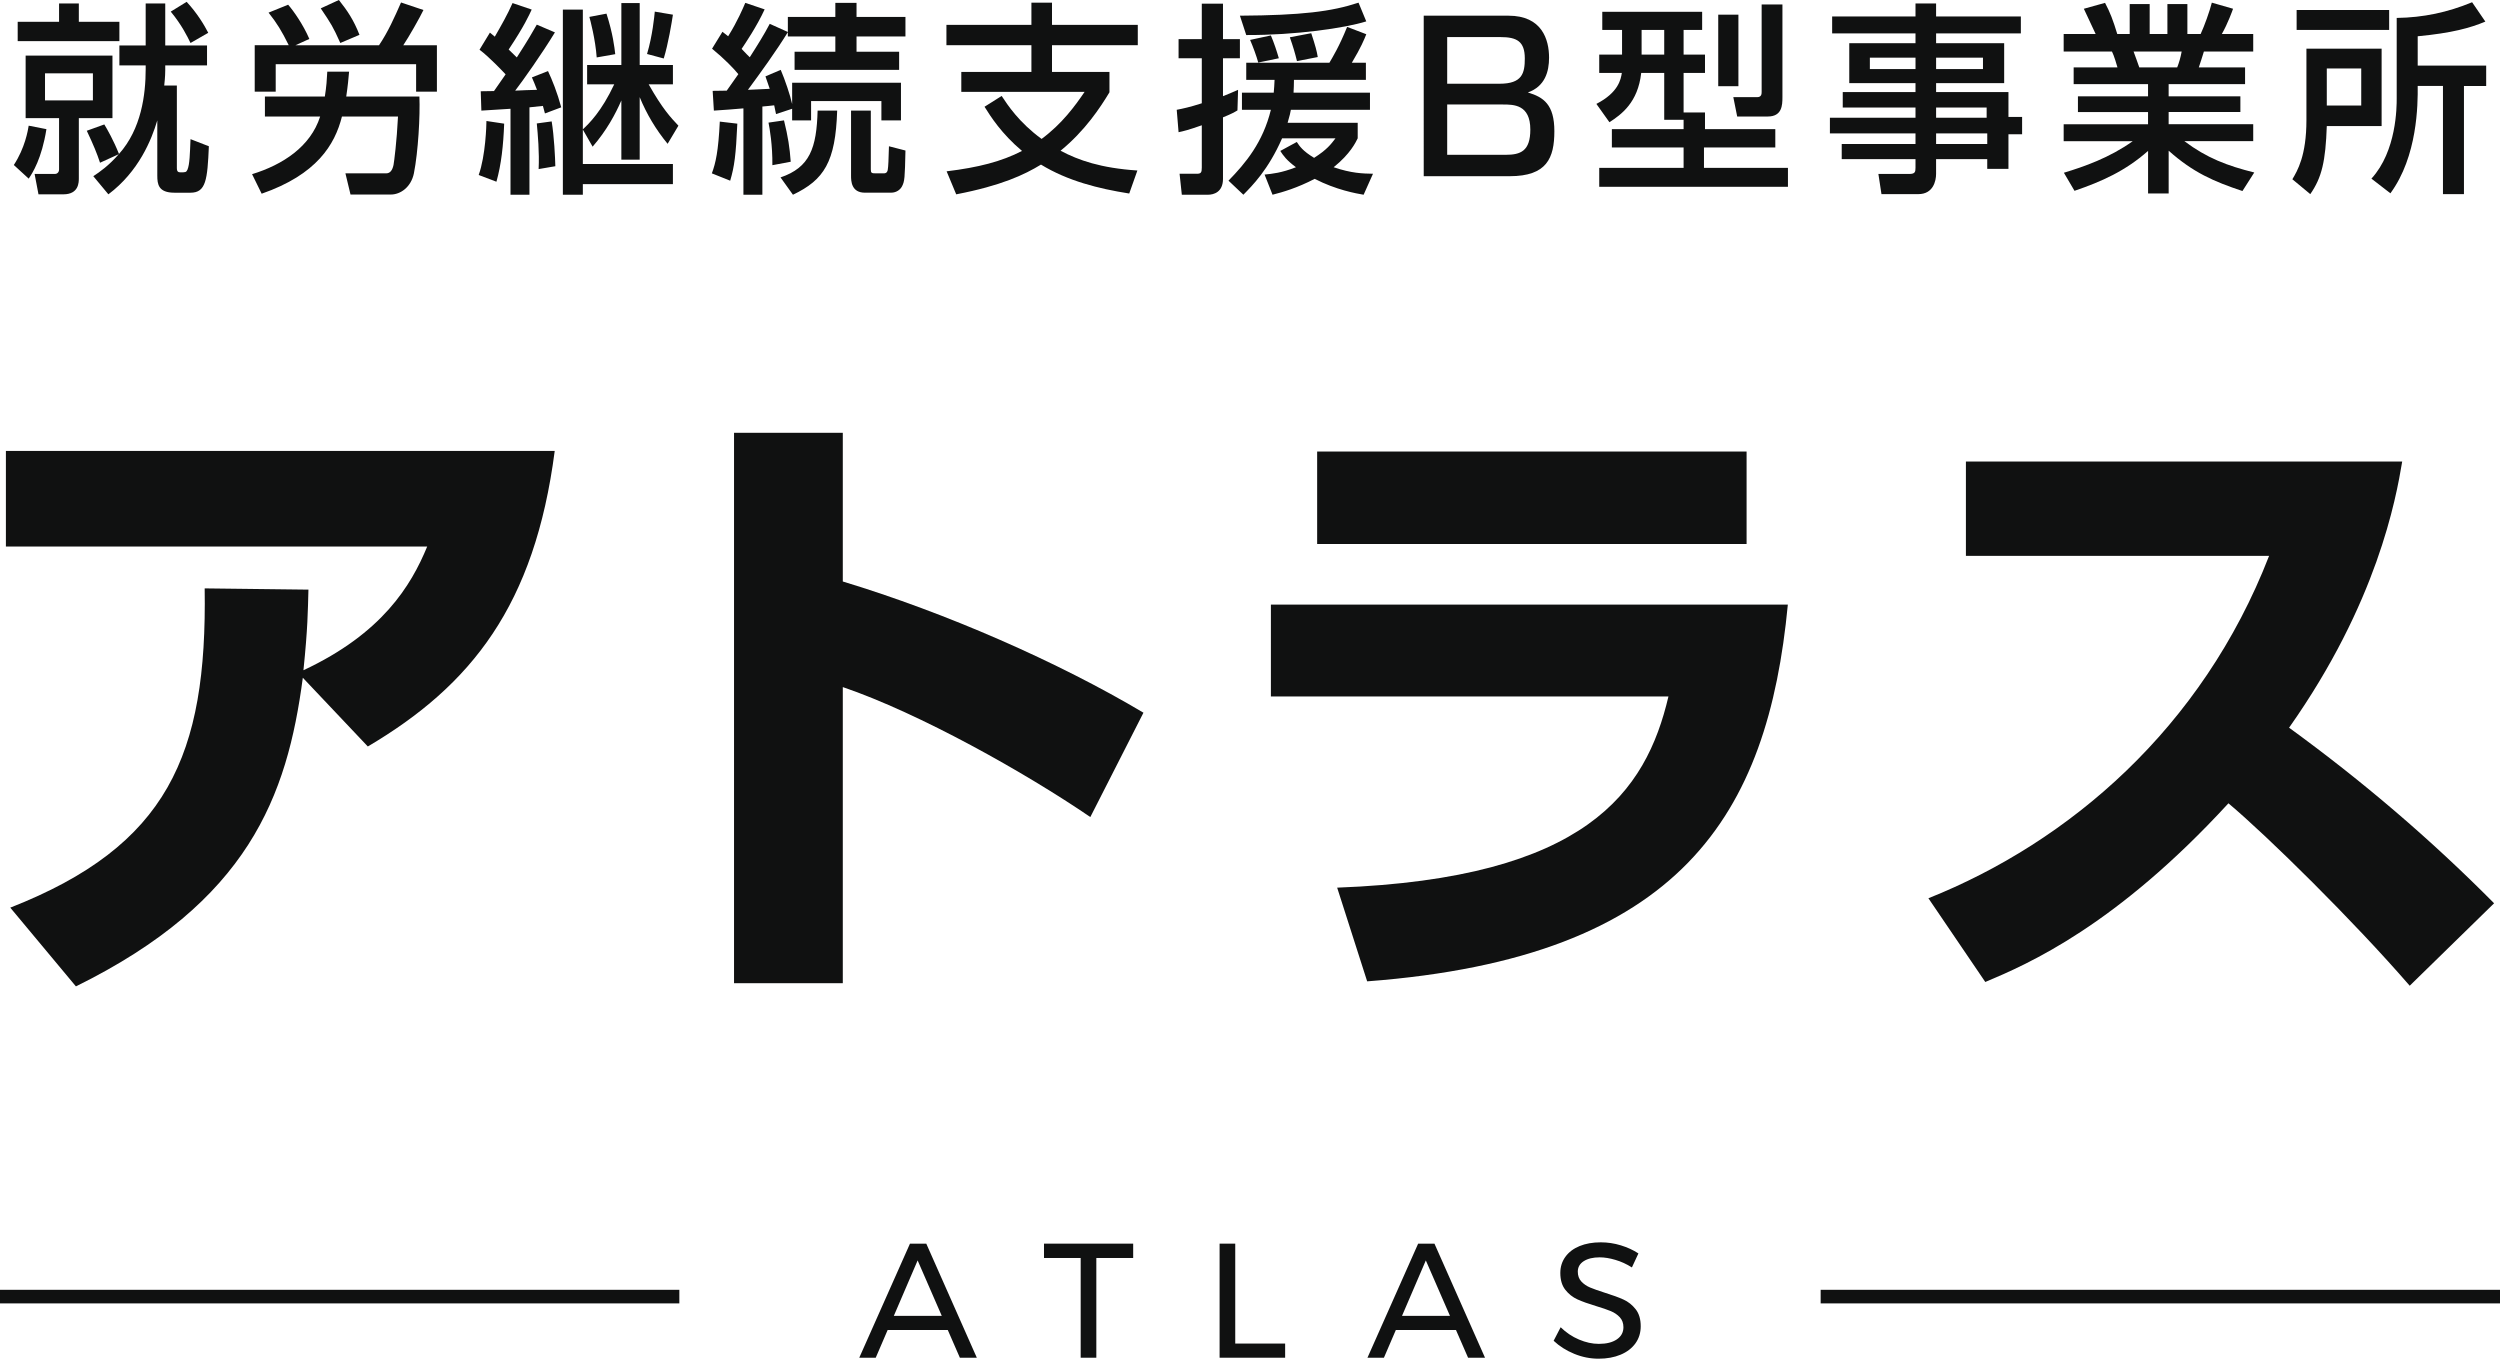
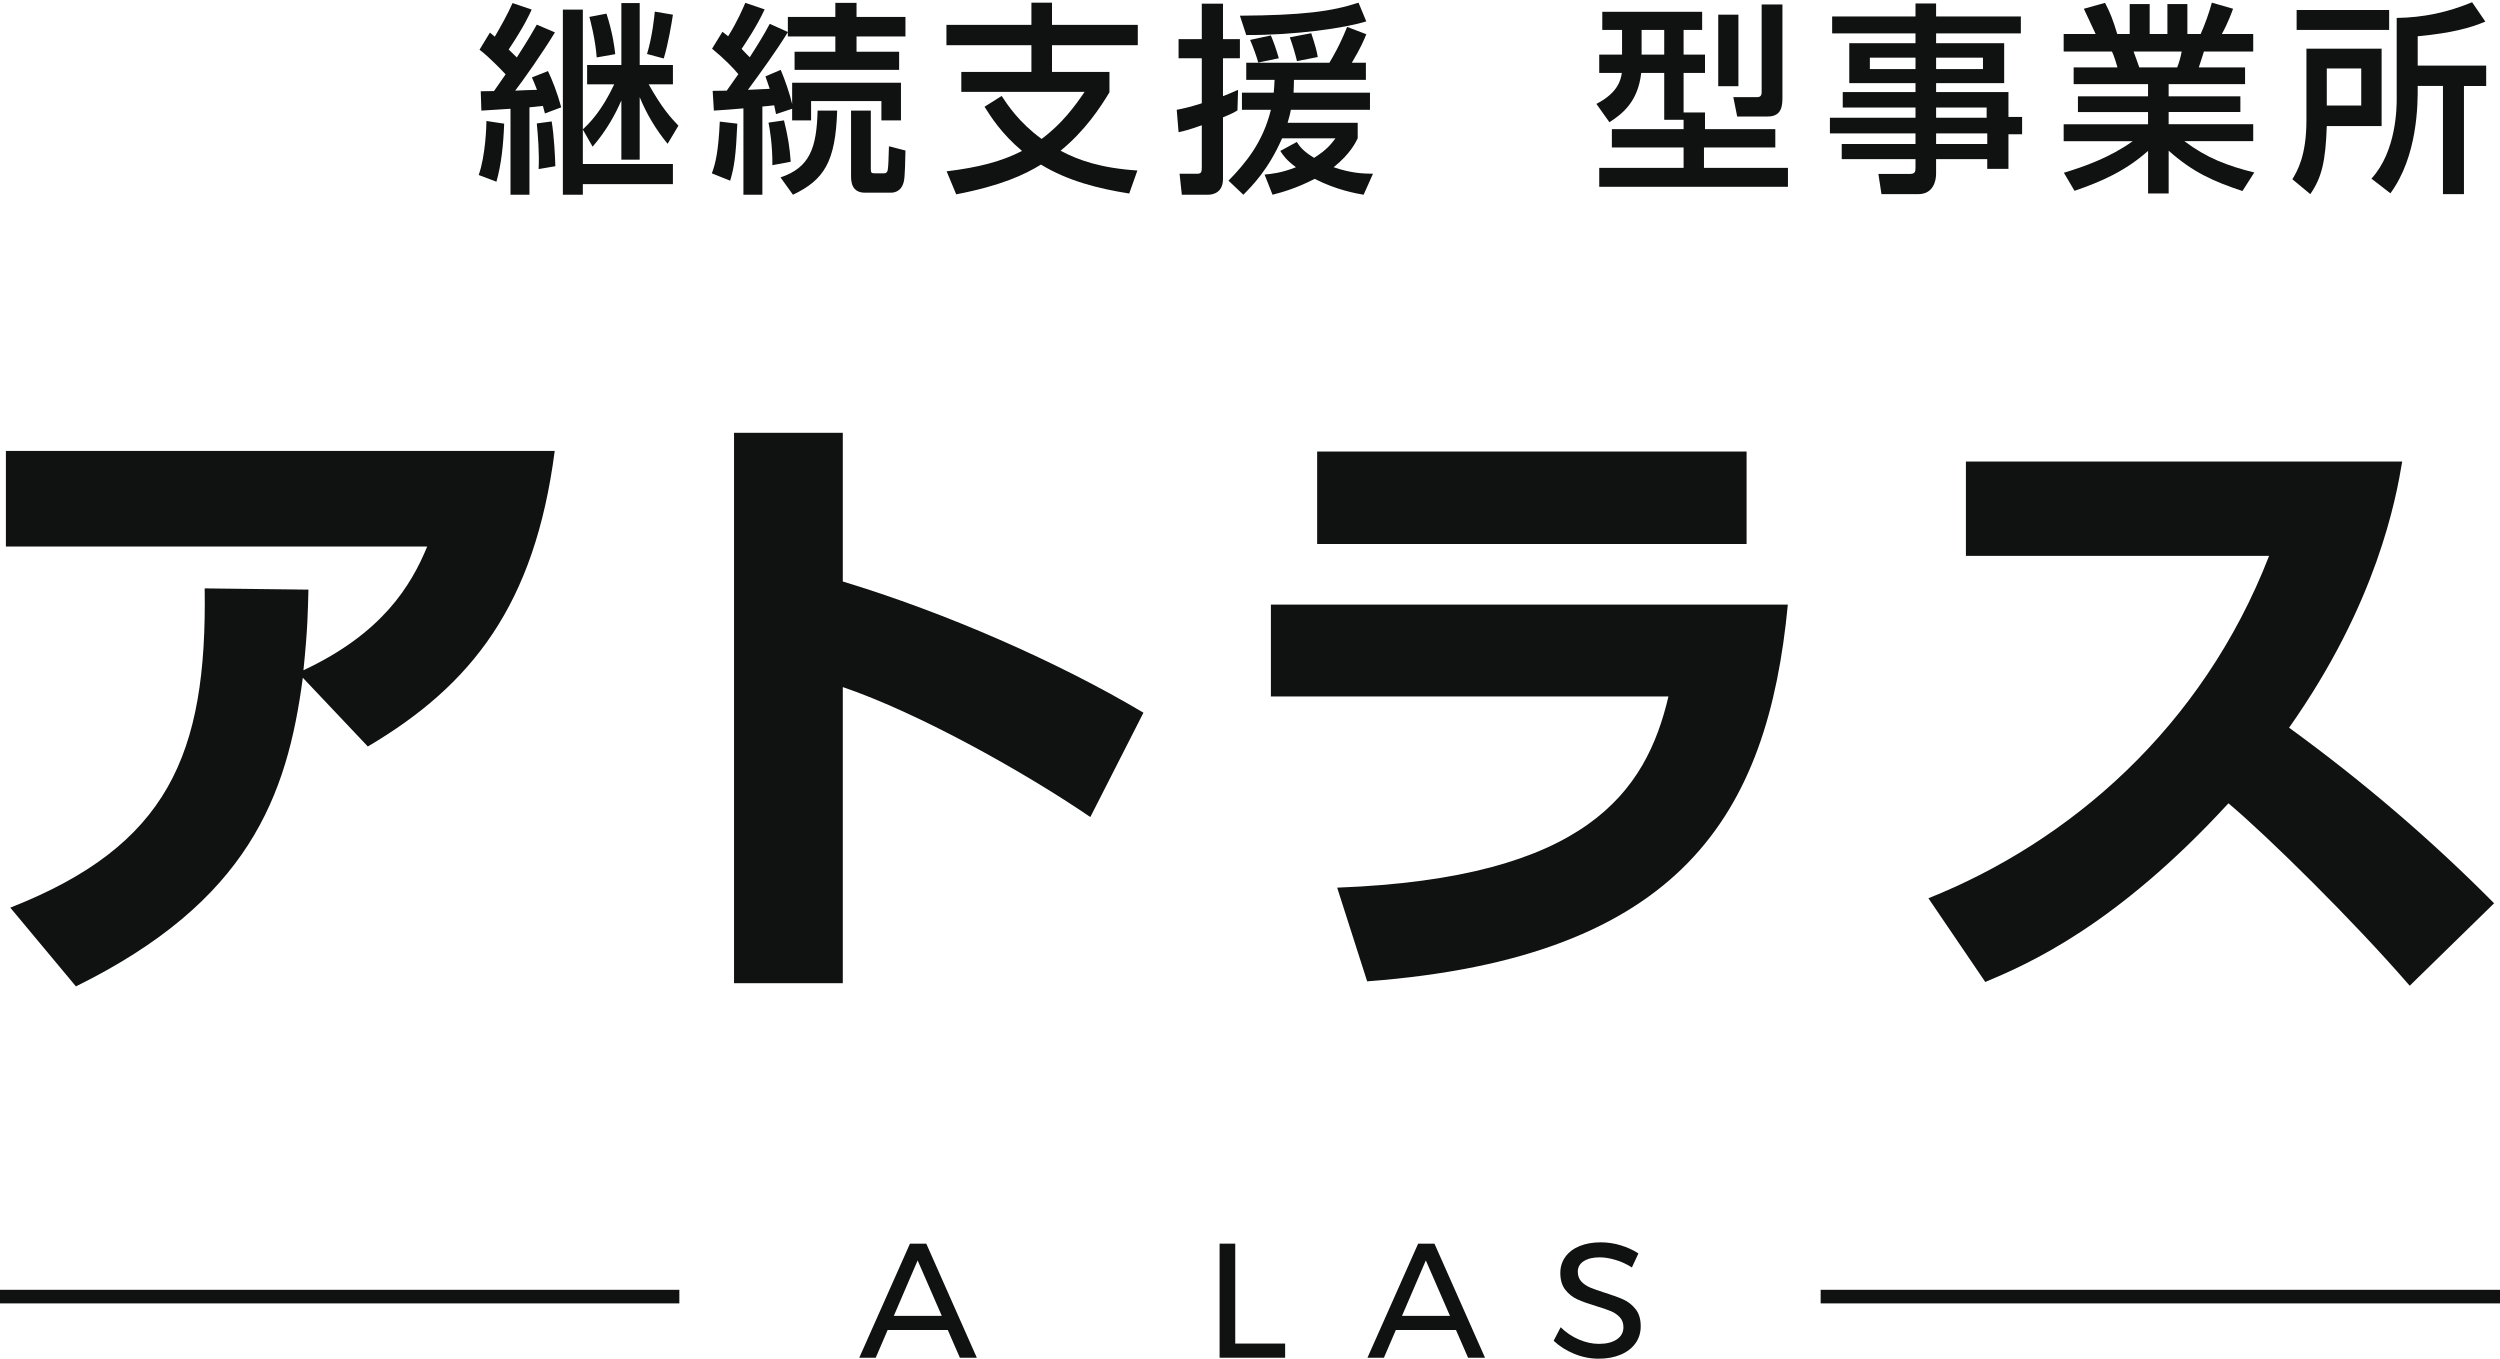
<svg xmlns="http://www.w3.org/2000/svg" version="1.1" x="0px" y="0px" width="184px" height="100px" viewBox="0 0 184 100" enable-background="new 0 0 184 100" xml:space="preserve">
  <defs>
</defs>
-   <path fill="#101111" d="M3.417,9.505c-0.345,2.174-1.02,3.223-1.305,3.643l-1.095-1.004C1.842,10.885,2.052,9.61,2.112,9.25  L3.417,9.505z M1.302,1.604h3.045V0.255h1.455v1.349h2.985v1.424H1.302V1.604z M1.887,4.093h6.39v4.603H5.802v4.423  c0,0.3,0,1.184-1.14,1.184h-1.83l-0.285-1.499h1.5c0.12,0,0.3-0.09,0.3-0.33V8.696h-2.46V4.093z M3.313,5.397v1.994h3.525V5.397  H3.313z M12.162,5.172c0,0.465-0.06,0.99-0.075,1.125h0.93v6.072c0,0.27,0.105,0.315,0.27,0.315c0.36,0,0.42,0,0.51-0.195  c0.165-0.39,0.18-1.185,0.225-2.249l1.35,0.525c-0.105,2.458-0.21,3.418-1.35,3.418h-1.185c-1.185,0-1.26-0.629-1.26-1.259V8.86  c-0.42,1.424-1.365,3.763-3.6,5.442l-1.11-1.334c0.48-0.315,1.125-0.765,1.875-1.62l-1.38,0.63c-0.225-0.69-0.48-1.305-0.975-2.354  l1.29-0.465c0.21,0.345,0.69,1.185,1.08,2.174c1.65-1.844,1.965-4.378,1.965-6.252v-0.27H8.787V3.344h1.935V0.255h1.44v3.089h3.075  v1.469h-3.075V5.172z M13.737,0.135c0.765,0.824,1.29,1.694,1.59,2.279l-1.305,0.75c-0.21-0.435-0.645-1.334-1.455-2.309  L13.737,0.135z" />
-   <path fill="#101111" d="M18.553,12.819c2.25-0.69,4.305-2.024,5.01-4.243h-4.065V7.106h4.41c0.12-0.75,0.15-1.245,0.18-1.829h1.605  c-0.045,0.495-0.09,1.035-0.21,1.829h5.385c0.06,1.41-0.09,4.063-0.405,5.652c-0.21,1.019-0.99,1.559-1.695,1.559h-2.97  l-0.375-1.559h3c0.27,0,0.45-0.195,0.54-0.615c0.045-0.239,0.24-1.739,0.33-3.568h-4.125c-0.525,2.084-1.86,4.273-5.91,5.682  L18.553,12.819z M21.252,3.329c-0.525-1.064-0.87-1.62-1.485-2.399l1.44-0.584c0.405,0.464,1.11,1.469,1.56,2.519l-1.02,0.465h6.149  c0.66-0.975,1.14-2.054,1.62-3.148l1.65,0.555c-0.24,0.51-1.08,1.994-1.485,2.594h2.475v3.418h-1.53V4.723H20.292v2.024h-1.545  V3.329H21.252z M24.942,0c0.63,0.794,1.08,1.455,1.515,2.564l-1.41,0.6c-0.555-1.229-0.645-1.364-1.44-2.549L24.942,0z" />
  <path fill="#101111" d="M37.107,9.101c-0.06,1.589-0.21,2.998-0.57,4.273l-1.305-0.495c0.51-1.425,0.57-3.688,0.57-3.974  L37.107,9.101z M35.383,6.717c0.33,0,0.39,0,0.975-0.015c0.285-0.405,0.615-0.885,0.855-1.229c-0.195-0.21-1.2-1.274-1.92-1.814  l0.765-1.259c0.21,0.18,0.27,0.225,0.36,0.3c0.465-0.81,0.93-1.619,1.305-2.474l1.41,0.479c-0.195,0.42-0.555,1.229-1.695,2.939  c0.15,0.149,0.315,0.299,0.6,0.584c0.84-1.305,1.2-1.934,1.47-2.414l1.335,0.57c-0.975,1.604-2.37,3.568-2.925,4.288  c0.225-0.015,1.35-0.06,1.605-0.06c-0.135-0.375-0.225-0.555-0.375-0.915l1.185-0.465c0.3,0.629,0.69,1.604,0.975,2.668l-1.2,0.45  c-0.06-0.24-0.09-0.345-0.15-0.555c-0.15,0.016-0.825,0.09-0.99,0.105v6.432h-1.395V8.006c-0.315,0.015-1.8,0.12-2.145,0.135  L35.383,6.717z M40.603,8.936c0.18,1.079,0.255,2.669,0.27,3.298l-1.23,0.21c0.06-1.229-0.06-2.564-0.135-3.358L40.603,8.936z   M42.897,9.535v2.534h6.629v1.484h-6.629v0.78h-1.47V0.705h1.47v8.816c0.465-0.435,1.365-1.305,2.31-3.313h-1.995V4.783h2.52V0.225  h1.35v4.558h2.445v1.424h-1.785c1.005,1.784,1.62,2.444,2.19,3.043l-0.795,1.334c-0.855-1.035-1.545-2.189-2.055-3.434v4.603h-1.35  V7.392c-0.435,1.004-1.08,2.204-2.115,3.403L42.897,9.535z M44.637,1.004c0.48,1.5,0.585,2.474,0.645,2.983l-1.365,0.24  c-0.09-1.305-0.48-2.789-0.54-2.983L44.637,1.004z M49.527,1.08c-0.09,0.6-0.345,2.144-0.675,3.224l-1.23-0.33  c0.405-1.349,0.54-2.804,0.57-3.119L49.527,1.08z" />
  <path fill="#101111" d="M54.267,9.101c-0.105,2.309-0.21,3.133-0.525,4.198l-1.35-0.54c0.285-0.765,0.48-1.634,0.585-3.809  L54.267,9.101z M52.452,6.687c0.6-0.015,0.75-0.015,1.035-0.015c0.21-0.3,0.6-0.84,0.855-1.214c-0.33-0.405-1.02-1.125-1.935-1.874  l0.765-1.245c0.105,0.09,0.315,0.24,0.42,0.33c0.69-1.109,1.095-2.069,1.26-2.458l1.425,0.479c-0.57,1.245-1.425,2.504-1.695,2.909  c0.375,0.389,0.48,0.509,0.6,0.614c0.555-0.869,1.065-1.679,1.47-2.459l1.334,0.6V1.245h3.495V0.21h1.56v1.035h3.6v1.439h-3.6v1.125  h3.135v1.334h-7.695V3.808h3V2.684h-3.495V2.369c-0.87,1.409-1.979,2.938-2.939,4.243c0.375-0.015,0.615-0.03,1.605-0.075  c-0.15-0.45-0.225-0.66-0.315-0.915l1.125-0.48c0.3,0.689,0.72,1.934,0.84,2.519V6.087h8.009V8.86h-1.44V7.437h-5.175V8.86h-1.395  V8.006l-1.185,0.39c-0.045-0.165-0.06-0.33-0.135-0.645c-0.27,0.03-0.51,0.06-0.87,0.089v6.492h-1.395V7.976  c-0.3,0.03-1.83,0.15-2.175,0.165L52.452,6.687z M57.702,8.86c0.3,1.214,0.42,2.009,0.495,3.044l-1.35,0.254  c0.015-1.469-0.195-2.683-0.285-3.133L57.702,8.86z M57.447,13.058c2.16-0.734,2.655-2.158,2.729-4.917h1.44  c-0.12,3.778-0.96,5.097-3.255,6.192L57.447,13.058z M62.637,8.141h1.455v4.333c0,0.255,0.06,0.285,0.36,0.285h0.6  c0.225,0,0.27-0.165,0.285-0.255c0.045-0.24,0.06-0.735,0.09-1.739l1.215,0.314c-0.045,2.04-0.06,2.264-0.255,2.639  c-0.12,0.225-0.39,0.464-0.81,0.464h-1.92c-1.005,0-1.02-0.87-1.02-1.244V8.141z" />
  <path fill="#101111" d="M73.722,7.062c0.435,0.66,1.275,1.949,2.94,3.163c1.515-1.124,2.46-2.429,3.165-3.463h-9.075V5.292h5.16  V3.329h-6.255v-1.5h6.255V0.195h1.515v1.634h6.314v1.5h-6.314v1.964h4.229v1.5c-0.675,1.124-1.8,2.833-3.6,4.302  c1.335,0.705,2.955,1.274,5.655,1.455l-0.6,1.694c-2.28-0.36-4.53-0.93-6.495-2.129c-1.23,0.75-2.91,1.545-6.24,2.189l-0.705-1.694  c2.34-0.285,4.035-0.72,5.55-1.5c-1.515-1.274-2.31-2.534-2.76-3.253L73.722,7.062z" />
  <path fill="#101111" d="M86.607,8.081c0.465-0.09,0.96-0.195,1.845-0.479V4.288h-1.709v-1.41h1.709V0.27h1.56v2.608h1.245v1.41  h-1.245v2.789c0.36-0.135,0.63-0.255,1.11-0.465l-0.045,1.514c-0.255,0.15-0.435,0.255-1.065,0.51v4.528  c0,0.974-0.675,1.169-1.11,1.169h-1.92l-0.165-1.544h1.26c0.315,0,0.375-0.09,0.375-0.45V9.22c-0.975,0.345-1.35,0.435-1.709,0.51  L86.607,8.081z M95.007,8.081c-0.029,0.18-0.075,0.405-0.239,0.959h5.159v1.139c-0.149,0.3-0.54,1.14-1.77,2.129  c1.319,0.45,2.145,0.465,2.895,0.48l-0.689,1.544c-0.54-0.09-2.04-0.36-3.601-1.169c-1.305,0.675-2.34,0.974-3.104,1.169  l-0.585-1.484c0.585-0.06,1.229-0.12,2.31-0.54c-0.705-0.524-0.93-0.854-1.154-1.199l1.215-0.66c0.21,0.315,0.435,0.66,1.274,1.169  c0.945-0.6,1.245-1.004,1.575-1.439h-3.93c-1.021,2.324-2.19,3.479-2.85,4.153l-1.095-1.035c1.26-1.29,2.535-2.818,3.12-5.217h-2.13  v-1.26h2.34c0.03-0.359,0.045-0.54,0.061-0.944h-2.085V4.618h6.12c0.226-0.39,0.72-1.185,1.305-2.639l1.41,0.54  c-0.149,0.375-0.375,0.944-1.064,2.099h1.035v1.259h-5.295c0,0.405-0.016,0.585-0.03,0.944h5.625v1.26H95.007z M100.557,1.574  c-1.574,0.495-5.22,1.02-8.834,1.005l-0.465-1.424c4.544-0.03,6.735-0.3,8.73-0.959L100.557,1.574z M93.537,2.608  c0.24,0.57,0.42,1.11,0.585,1.68l-1.515,0.315c-0.12-0.45-0.391-1.185-0.6-1.665L93.537,2.608z M96.507,2.444  c0.315,0.959,0.405,1.304,0.48,1.754l-1.53,0.3c-0.15-0.615-0.27-1.02-0.525-1.754L96.507,2.444z" />
-   <path fill="#101111" d="M111.027,1.155c2.46,0,2.984,1.754,2.984,3.088c0,1.034-0.3,2.114-1.56,2.563  c1.155,0.345,1.95,0.885,1.95,2.849c0,1.979-0.556,3.313-3.285,3.313h-6.33V1.155H111.027z M106.513,2.729v3.434h3.854  c1.665,0,1.859-0.765,1.859-1.859c0-1.26-0.585-1.575-1.8-1.575H106.513z M106.513,7.691v3.703h4.305  c1.095,0,1.814-0.27,1.814-1.859c0-1.844-1.229-1.844-2.024-1.844H106.513z" />
  <path fill="#101111" d="M123.912,8.816h-1.425V5.368h-1.694c-0.24,2.174-1.455,3.058-2.34,3.628l-0.96-1.349  c1.635-0.84,1.8-1.814,1.874-2.279h-1.664v-1.35h1.68V2.204h-1.455V0.87h7.35v1.334h-1.365v1.814h1.575v1.35h-1.575v2.908h1.575  v1.229h5.175v1.35h-5.25v1.499h6.18v1.395h-13.889v-1.395h6.209v-1.499h-5.279v-1.35h5.279V8.816z M120.822,2.204v1.814h1.665V2.204  H120.822z M126.462,1.08h1.485v5.262h-1.485V1.08z M129.657,0.33h1.53v6.821c0,0.6-0.03,1.424-1.08,1.424h-2.25l-0.285-1.424h1.755  c0.33,0,0.33-0.255,0.33-0.404V0.33z" />
  <path fill="#101111" d="M148.736,2.459h-6.239v0.72h5.01v2.938h-5.01v0.659h5.325v1.83h1.005V9.88h-1.005v2.549h-1.561v-0.719  h-3.765v1.094c0,0.509-0.21,1.484-1.305,1.484h-2.715l-0.226-1.484h2.266c0.435,0,0.465-0.15,0.465-0.465v-0.629h-5.43V10.6h5.43  V9.82h-6.3V8.666h6.3v-0.75h-5.355v-1.14h5.355V6.117h-4.875V3.179h4.875v-0.72h-6.135V1.214h6.135V0.255h1.515v0.959h6.239V2.459z   M137.622,4.243v0.839h3.36V4.243H137.622z M142.497,4.243v0.839h3.45V4.243H142.497z M142.497,7.916v0.75h3.72v-0.75H142.497z   M142.497,9.82V10.6h3.765V9.82H142.497z" />
  <path fill="#101111" d="M151.902,12.714c1.484-0.45,3.345-1.095,5.069-2.324h-5.085V9.146h6.21V8.246h-5.16V7.091h5.16V6.192h-5.475  V4.962h3.225c-0.045-0.165-0.255-0.884-0.405-1.169h-3.555V2.504h2.355c-0.105-0.225-0.585-1.244-0.87-1.859l1.56-0.435  c0.375,0.705,0.601,1.305,0.9,2.294h0.915V0.3h1.47v2.204h1.305V0.3h1.47v2.204h0.976c0.285-0.615,0.66-1.664,0.824-2.309  l1.561,0.449c-0.045,0.135-0.375,1.064-0.825,1.859h2.31v1.289h-3.63c-0.045,0.165-0.314,0.99-0.375,1.169h3.405v1.229h-5.625v0.899  h5.28v1.155h-5.28v0.899h6.225v1.244h-5.069c1.649,1.245,3.165,1.814,5.145,2.309l-0.87,1.364c-2.114-0.705-3.63-1.364-5.43-2.968  v3.149h-1.515v-3.134c-1.68,1.484-3.405,2.249-5.415,2.938L151.902,12.714z M157.031,3.793c0.075,0.18,0.36,1.004,0.421,1.169h2.789  c0.136-0.344,0.24-0.689,0.33-1.169H157.031z" />
  <path fill="#101111" d="M169.753,3.583h5.534V9.28h-4.035c-0.09,2.579-0.359,3.778-1.215,5.008l-1.319-1.095  c0.375-0.629,1.035-1.739,1.035-4.347V3.583z M175.842,2.204h-6.81V0.735h6.81V2.204z M171.252,5.038v2.729h2.535V5.038H171.252z   M182.922,1.589c-1.11,0.465-2.445,0.84-4.979,1.08v2.159h5.04v1.5h-1.636v7.961h-1.545V6.327h-1.859  c0.015,1.379-0.016,5.187-2.01,7.9l-1.396-1.08c1.86-2.023,1.86-5.292,1.86-5.892V1.32c1.965-0.03,3.734-0.405,5.55-1.155  L182.922,1.589z" />
  <path fill="#101111" d="M0.756,66.803C12.35,62.25,15.248,55.582,15.064,43.305l7.637,0.092c-0.046,1.61-0.046,2.806-0.368,5.933  c5.797-2.713,7.913-6.208,9.109-9.105H0.434v-7.035h40.393c-1.472,11.358-6.119,17.244-13.755,21.751l-4.785-5.059  c-1.15,8.737-4.002,16.461-16.7,22.716L0.756,66.803z" />
  <path fill="#101111" d="M62.03,31.854v10.944c7.591,2.299,15.872,5.932,22.128,9.657l-3.91,7.679  c-4.785-3.265-12.56-7.633-18.218-9.565v21.796h-8.005V31.854H62.03z" />
  <path fill="#101111" d="M131.585,44.5c-1.473,15.405-7.775,25.98-30.962,27.727l-2.208-6.896  c18.356-0.689,22.727-7.036,24.383-14.071h-29.26V44.5H131.585z M128.549,33.234v6.806H96.942v-6.806H128.549z" />
  <path fill="#101111" d="M141.931,66.112c10.352-4.138,20.15-12.507,25.073-25.198h-22.313V33.97h32.111  c-0.459,2.76-1.84,10.393-8.326,19.589c5.383,3.908,10.443,8.231,15.09,12.922l-6.211,6.069  c-4.141-4.782-10.49-11.036-13.342-13.427c-8.281,9.013-14.722,11.818-17.896,13.151L141.931,66.112z" />
  <path fill="#101111" d="M70.646,99.928l-0.888-2.038H65.33l-0.876,2.038h-1.212l3.732-8.396h1.2l3.72,8.396H70.646z M65.786,96.846  h3.528l-1.776-4.079L65.786,96.846z" />
-   <path fill="#101111" d="M76.838,91.532h6.564v1.056H80.69v7.34h-1.152v-7.34h-2.7V91.532z" />
  <path fill="#101111" d="M89.762,91.532h1.152v7.354h3.672v1.042h-4.824V91.532z" />
  <path fill="#101111" d="M108.05,99.928l-0.889-2.038h-4.428l-0.876,2.038h-1.212l3.731-8.396h1.2l3.721,8.396H108.05z   M103.189,96.846h3.528l-1.776-4.079L103.189,96.846z" />
  <path fill="#101111" d="M118.892,92.727c-0.42-0.125-0.806-0.187-1.157-0.187c-0.488,0-0.879,0.095-1.171,0.281  c-0.292,0.188-0.438,0.445-0.438,0.773c0,0.297,0.088,0.539,0.264,0.727s0.393,0.336,0.648,0.442  c0.256,0.108,0.612,0.234,1.067,0.379c0.568,0.176,1.028,0.344,1.381,0.504c0.352,0.16,0.651,0.398,0.899,0.714  s0.372,0.732,0.372,1.253c0,0.479-0.13,0.899-0.39,1.26c-0.261,0.359-0.624,0.637-1.092,0.833c-0.469,0.196-1.007,0.294-1.614,0.294  c-0.616,0-1.216-0.119-1.8-0.359s-1.089-0.561-1.513-0.96l0.517-0.996c0.399,0.393,0.85,0.695,1.35,0.906  c0.5,0.213,0.986,0.318,1.458,0.318c0.56,0,1.002-0.109,1.326-0.33c0.324-0.22,0.486-0.518,0.486-0.895  c0-0.295-0.089-0.539-0.265-0.731c-0.176-0.191-0.397-0.343-0.666-0.455c-0.268-0.111-0.63-0.236-1.086-0.372  c-0.56-0.168-1.016-0.331-1.368-0.491c-0.352-0.16-0.649-0.396-0.894-0.709c-0.244-0.311-0.366-0.723-0.366-1.235  c0-0.447,0.124-0.844,0.372-1.187c0.248-0.344,0.596-0.607,1.044-0.792c0.448-0.184,0.968-0.276,1.561-0.276  c0.504,0,0.997,0.074,1.481,0.223s0.914,0.346,1.29,0.594l-0.479,1.031C119.718,93.035,119.312,92.849,118.892,92.727z" />
  <rect y="94.93" fill-rule="evenodd" clip-rule="evenodd" fill="#101111" width="50" height="1" />
  <rect x="134" y="94.93" fill-rule="evenodd" clip-rule="evenodd" fill="#101111" width="50" height="1" />
</svg>